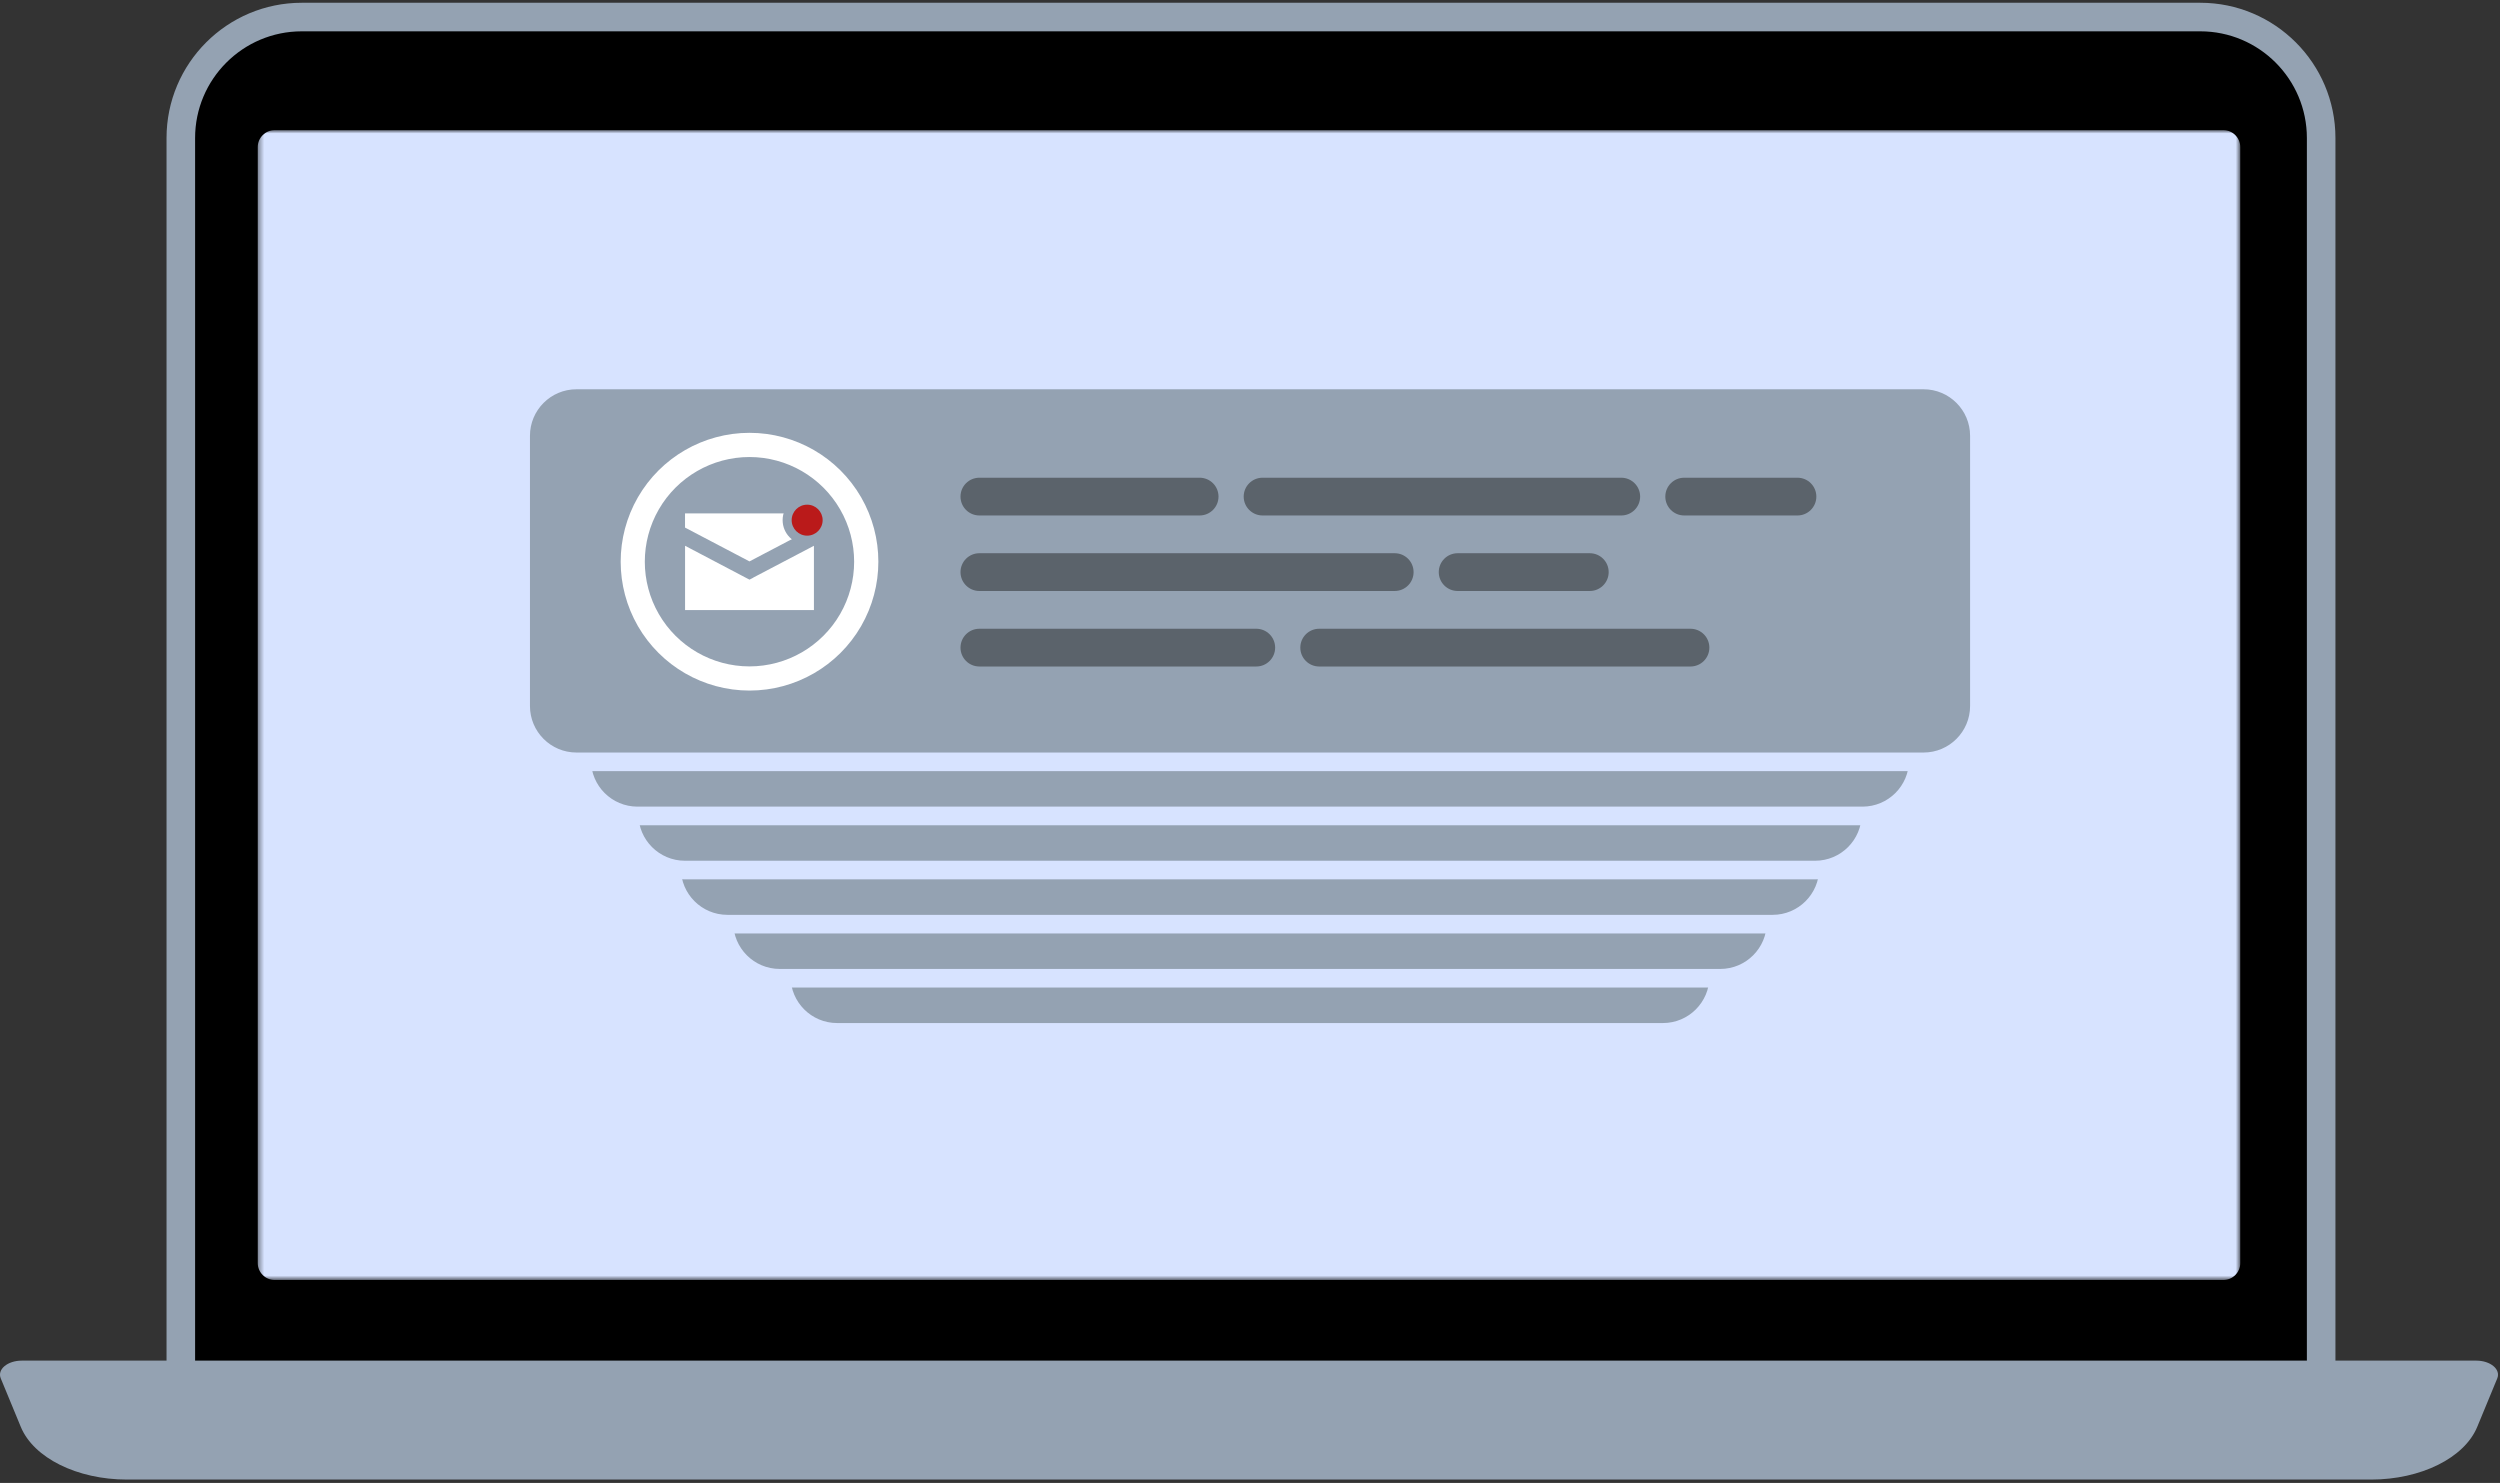
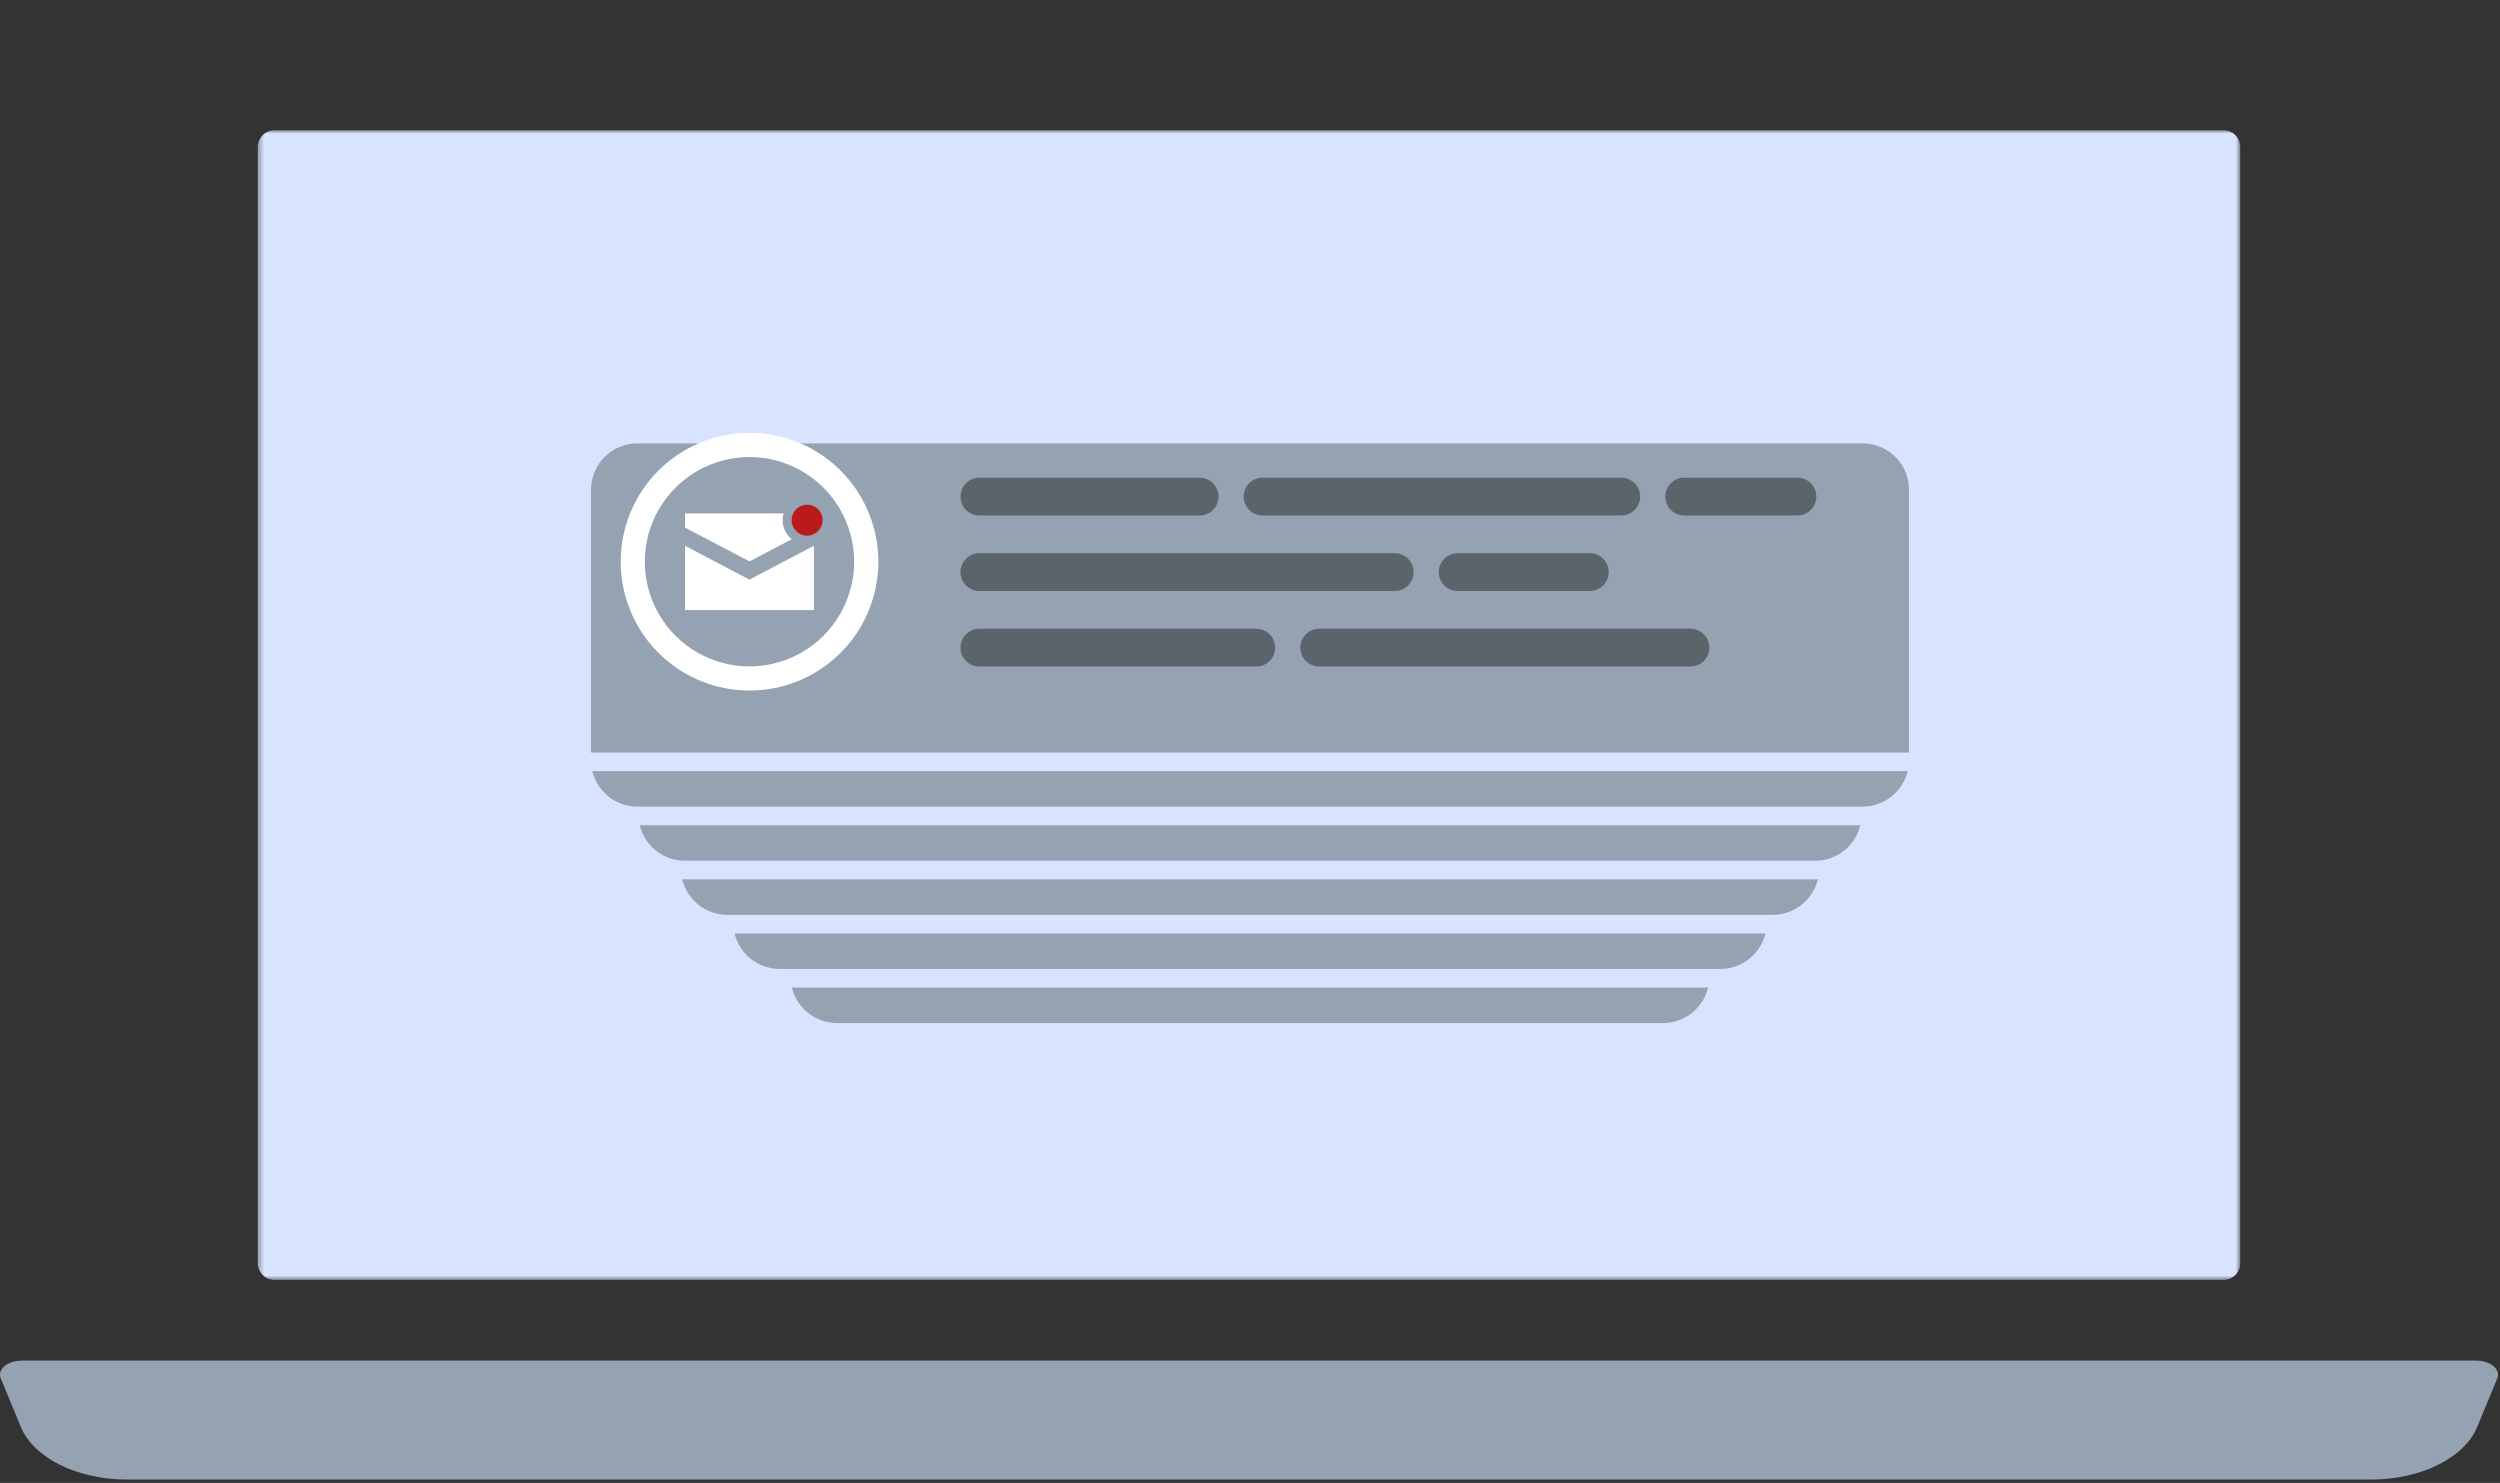
<svg xmlns="http://www.w3.org/2000/svg" width="440" height="261" viewBox="0 0 440 261" fill="none">
  <rect x="0" y="0" width="440" height="261" fill="#333333" stroke="none" />
-   <path d="M53.109 3H387.247C398.987 3 408.524 12.542 408.524 24.293V243.617H31.824V24.293C31.824 12.542 41.362 3 53.109 3Z" fill="black" stroke="#94A2B2" stroke-width="5.027" />
  <path d="M435.816 239.469H3.844C1.318 239.469 -0.522 241.016 0.134 242.594L3.658 251.125C5.916 256.598 13.584 260.403 22.34 260.403H417.313C426.069 260.403 433.738 256.598 435.995 251.125L439.52 242.594C440.168 241.016 438.335 239.469 435.809 239.469H435.816Z" fill="#94A2B2" />
  <mask id="mask0_351_271" style="mask-type:luminance" maskUnits="userSpaceOnUse" x="45" y="22" width="350" height="204">
    <path d="M394.291 22.903H45.361V225.282H394.291V22.903Z" fill="white" />
  </mask>
  <g mask="url(#mask0_351_271)">
    <path d="M391.29 22.903H48.362C46.705 22.903 45.361 24.245 45.361 25.901V222.285C45.361 223.941 46.705 225.283 48.362 225.283H391.29C392.947 225.283 394.291 223.941 394.291 222.285V25.901C394.291 24.245 392.947 22.903 391.29 22.903Z" fill="#D7E3FF" />
    <path d="M292.675 114.487H147.327C141.902 114.487 137.505 118.884 137.505 124.309V171.871C137.505 177.296 141.902 181.693 147.327 181.693H292.675C298.099 181.693 302.497 177.296 302.497 171.871V124.309C302.497 118.884 298.099 114.487 292.675 114.487Z" fill="#94A2B2" />
    <path d="M292.677 116.124C297.195 116.124 300.862 119.79 300.862 124.309V171.871C300.862 176.389 297.195 180.056 292.677 180.056H147.329C142.81 180.056 139.144 176.389 139.144 171.871V124.309C139.144 119.79 142.81 116.124 147.329 116.124H292.677ZM292.677 112.849H147.329C141.01 112.849 135.87 117.99 135.87 124.309V171.871C135.87 178.19 141.01 183.33 147.329 183.33H292.677C298.996 183.33 304.136 178.19 304.136 171.871V124.309C304.136 117.99 298.996 112.849 292.677 112.849Z" fill="#D7E3FF" />
    <path d="M302.768 104.964H137.236C131.812 104.964 127.414 109.362 127.414 114.786V162.349C127.414 167.774 131.812 172.17 137.236 172.17H302.768C308.193 172.17 312.59 167.774 312.59 162.349V114.786C312.59 109.362 308.193 104.964 302.768 104.964Z" fill="#94A2B2" />
    <path d="M302.769 106.601C307.286 106.601 310.953 110.268 310.953 114.786V162.349C310.953 166.867 307.286 170.534 302.769 170.534H137.236C132.718 170.534 129.051 166.867 129.051 162.349V114.786C129.051 110.268 132.718 106.601 137.236 106.601H302.769ZM302.769 103.328H137.236C130.917 103.328 125.777 108.468 125.777 114.786V162.349C125.777 168.668 130.917 173.808 137.236 173.808H302.769C309.087 173.808 314.227 168.668 314.227 162.349V114.786C314.227 108.468 309.087 103.328 302.769 103.328Z" fill="#D7E3FF" />
    <path d="M311.984 95.442H128.011C122.586 95.442 118.189 99.839 118.189 105.264V152.826C118.189 158.251 122.586 162.648 128.011 162.648H311.984C317.408 162.648 321.806 158.251 321.806 152.826V105.264C321.806 99.839 317.408 95.442 311.984 95.442Z" fill="#94A2B2" />
    <path d="M311.992 97.079C316.51 97.079 320.177 100.746 320.177 105.264V152.827C320.177 157.345 316.51 161.012 311.992 161.012H128.019C123.501 161.012 119.834 157.345 119.834 152.827V105.264C119.834 100.746 123.501 97.079 128.019 97.079H311.992ZM311.992 93.806H128.019C121.7 93.806 116.561 98.945 116.561 105.264V152.827C116.561 159.145 121.7 164.286 128.019 164.286H311.992C318.311 164.286 323.451 159.145 323.451 152.827V105.264C323.451 98.945 318.311 93.806 311.992 93.806Z" fill="#D7E3FF" />
    <path d="M319.457 85.921H120.538C115.114 85.921 110.717 90.318 110.717 95.743V143.305C110.717 148.73 115.114 153.128 120.538 153.128H319.457C324.882 153.128 329.279 148.73 329.279 143.305V95.743C329.279 90.318 324.882 85.921 319.457 85.921Z" fill="#94A2B2" />
    <path d="M319.465 87.557C323.984 87.557 327.65 91.224 327.65 95.742V143.305C327.65 147.823 323.984 151.49 319.465 151.49H120.546C116.028 151.49 112.361 147.823 112.361 143.305V95.742C112.361 91.224 116.028 87.557 120.546 87.557H319.465ZM319.465 84.284H120.546C114.228 84.284 109.088 89.423 109.088 95.742V143.305C109.088 149.623 114.228 154.764 120.546 154.764H319.465C325.784 154.764 330.924 149.623 330.924 143.305V95.742C330.924 89.423 325.784 84.284 319.465 84.284Z" fill="#D7E3FF" />
    <path d="M327.814 76.398H112.197C106.773 76.398 102.376 80.795 102.376 86.22V133.782C102.376 139.207 106.773 143.604 112.197 143.604H327.814C333.238 143.604 337.635 139.207 337.635 133.782V86.22C337.635 80.795 333.238 76.398 327.814 76.398Z" fill="#94A2B2" />
    <path d="M327.804 78.035C332.323 78.035 335.989 81.702 335.989 86.22V133.783C335.989 138.301 332.323 141.967 327.804 141.967H112.197C107.679 141.967 104.013 138.301 104.013 133.783V86.22C104.013 81.702 107.679 78.035 112.197 78.035H327.813M327.804 74.761H112.197C105.878 74.761 100.738 79.901 100.738 86.22V133.783C100.738 140.102 105.878 145.242 112.197 145.242H327.813C334.132 145.242 339.272 140.102 339.272 133.783V86.22C339.272 79.901 334.132 74.761 327.813 74.761H327.804Z" fill="#D7E3FF" />
-     <path d="M338.543 66.875H101.45C96.026 66.875 91.629 71.273 91.629 76.698V124.26C91.629 129.685 96.026 134.082 101.45 134.082H338.543C343.968 134.082 348.365 129.685 348.365 124.26V76.698C348.365 71.273 343.968 66.875 338.543 66.875Z" fill="#94A2B2" />
    <path d="M211.135 84.078H172.371C170.535 84.078 169.048 85.565 169.048 87.4C169.048 89.235 170.535 90.723 172.371 90.723H211.135C212.97 90.723 214.458 89.235 214.458 87.4C214.458 85.565 212.97 84.078 211.135 84.078Z" fill="#5B636B" />
    <path d="M245.47 97.368H172.371C170.535 97.368 169.048 98.856 169.048 100.691C169.048 102.526 170.535 104.014 172.371 104.014H245.47C247.305 104.014 248.792 102.526 248.792 100.691C248.792 98.856 247.305 97.368 245.47 97.368Z" fill="#5B636B" />
    <path d="M221.104 110.659H172.371C170.535 110.659 169.048 112.147 169.048 113.982C169.048 115.817 170.535 117.305 172.371 117.305H221.104C222.939 117.305 224.426 115.817 224.426 113.982C224.426 112.147 222.939 110.659 221.104 110.659Z" fill="#5B636B" />
    <path d="M297.526 110.659H232.179C230.344 110.659 228.856 112.147 228.856 113.982C228.856 115.817 230.344 117.305 232.179 117.305H297.526C299.361 117.305 300.848 115.817 300.848 113.982C300.848 112.147 299.361 110.659 297.526 110.659Z" fill="#5B636B" />
    <path d="M279.804 97.368H256.545C254.71 97.368 253.223 98.856 253.223 100.691C253.223 102.526 254.71 104.014 256.545 104.014H279.804C281.639 104.014 283.127 102.526 283.127 100.691C283.127 98.856 281.639 97.368 279.804 97.368Z" fill="#5B636B" />
    <path d="M285.343 84.078H222.211C220.376 84.078 218.889 85.565 218.889 87.4C218.889 89.235 220.376 90.723 222.211 90.723H285.343C287.178 90.723 288.665 89.235 288.665 87.4C288.665 85.565 287.178 84.078 285.343 84.078Z" fill="#5B636B" />
    <path d="M316.355 84.078H296.418C294.583 84.078 293.096 85.565 293.096 87.4C293.096 89.235 294.583 90.723 296.418 90.723H316.355C318.19 90.723 319.677 89.235 319.677 87.4C319.677 85.565 318.19 84.078 316.355 84.078Z" fill="#5B636B" />
    <path d="M338.55 68.513C343.069 68.513 346.735 72.18 346.735 76.698V124.26C346.735 128.778 343.069 132.445 338.55 132.445H101.458C96.939 132.445 93.273 128.778 93.273 124.26V76.698C93.273 72.18 96.939 68.513 101.458 68.513H338.55ZM338.55 65.239H101.458C95.139 65.239 89.999 70.379 89.999 76.698V124.26C89.999 130.58 95.139 135.72 101.458 135.72H338.55C344.869 135.72 350.01 130.58 350.01 124.26V76.698C350.01 70.379 344.869 65.239 338.55 65.239Z" fill="#D7E3FF" />
    <path d="M112.274 110.197C108.228 103.178 108.228 94.539 112.274 87.519C116.327 80.501 123.816 76.177 131.915 76.177C140.015 76.177 147.503 80.501 151.557 87.519C155.602 94.539 155.602 103.178 151.557 110.197C147.503 117.216 140.015 121.54 131.915 121.54C123.816 121.54 116.327 117.216 112.274 110.197ZM115.954 89.65C112.664 95.349 112.664 102.376 115.954 108.075C119.245 113.775 125.334 117.287 131.907 117.287C138.481 117.287 144.569 113.775 147.86 108.075C151.151 102.376 151.151 95.349 147.86 89.65C144.569 83.95 138.481 80.437 131.907 80.437C125.334 80.437 119.245 83.95 115.954 89.65ZM120.572 90.357H143.25V92.853L131.907 98.807L120.564 92.853V90.357H120.572ZM132.567 101.66L143.25 96.056V107.368H120.572V96.056L131.255 101.676L131.915 102.018L132.575 101.676L132.567 101.66Z" fill="white" />
    <path d="M142.061 95.071C140.113 95.071 138.539 93.49 138.539 91.55C138.539 89.611 140.121 88.029 142.061 88.029C144 88.029 145.581 89.611 145.581 91.55C145.581 93.49 144 95.071 142.061 95.071Z" fill="#BA1A1A" />
    <path d="M142.059 88.823C143.569 88.823 144.785 90.048 144.785 91.55C144.785 93.052 143.561 94.276 142.059 94.276C140.556 94.276 139.332 93.052 139.332 91.55C139.332 90.048 140.556 88.823 142.059 88.823ZM142.059 87.234C139.674 87.234 137.742 89.173 137.742 91.55C137.742 93.926 139.682 95.866 142.059 95.866C144.435 95.866 146.375 93.926 146.375 91.55C146.375 89.173 144.435 87.234 142.059 87.234Z" fill="#94A2B2" />
  </g>
</svg>